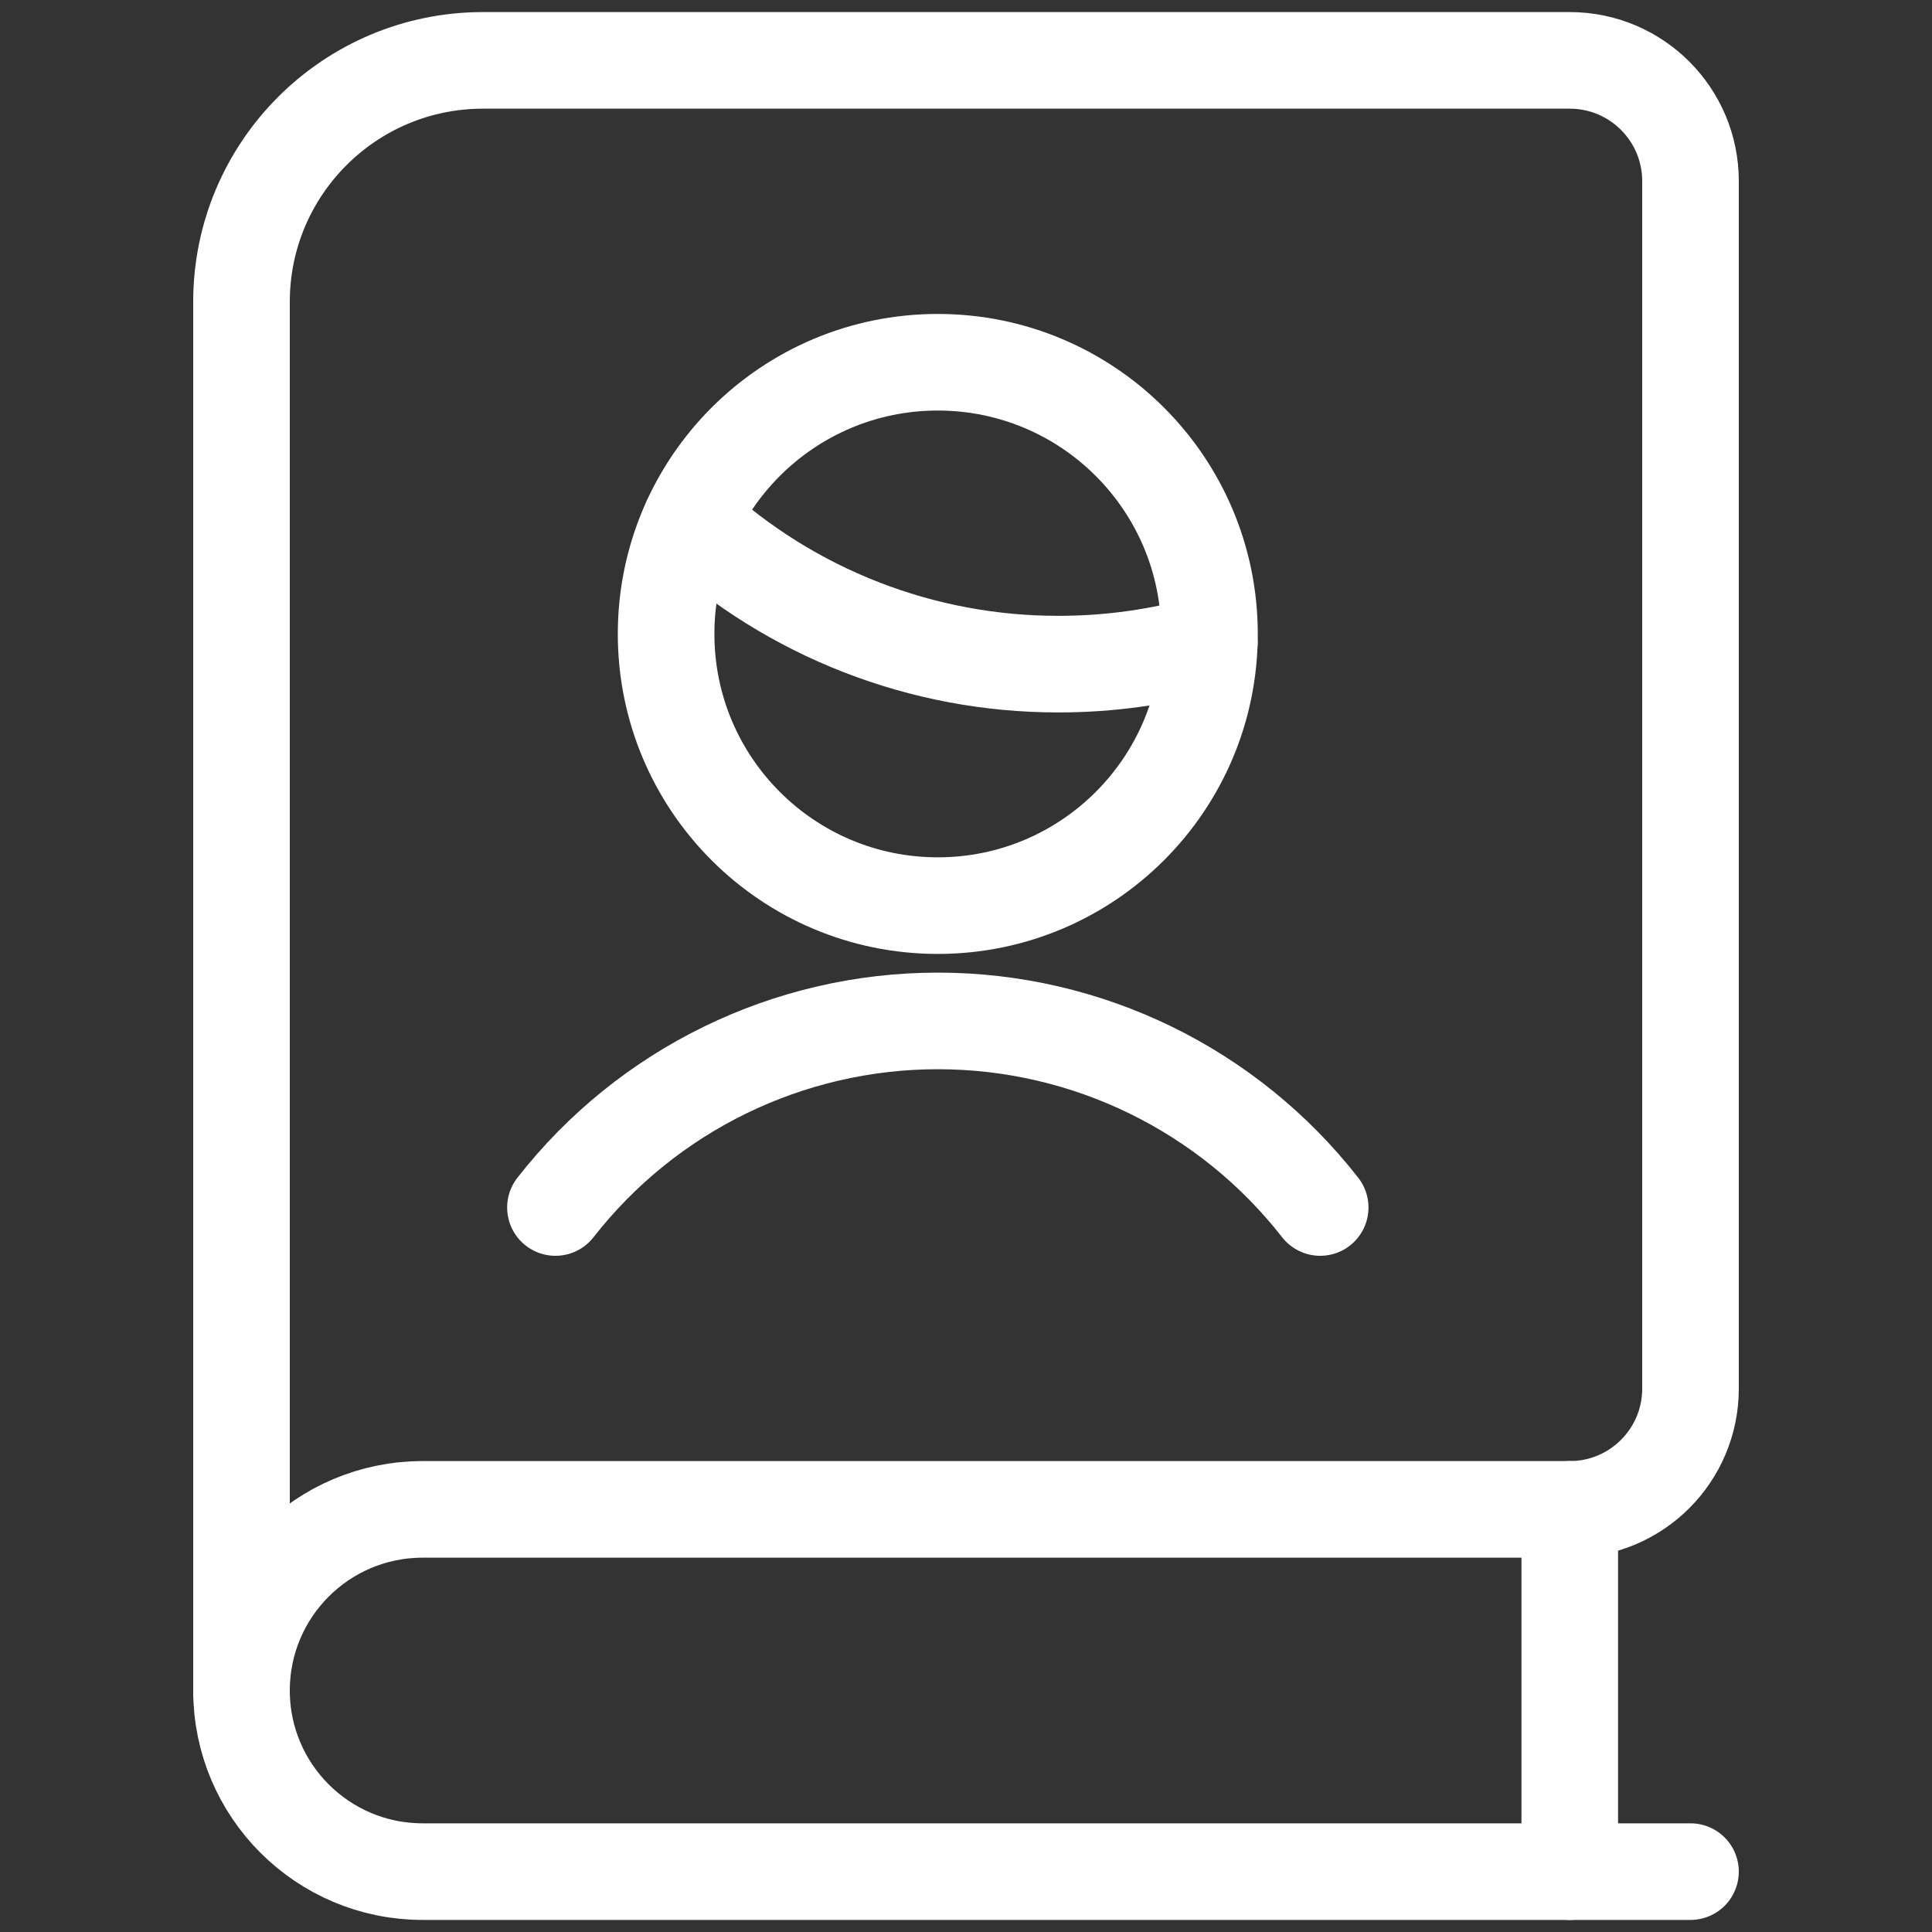
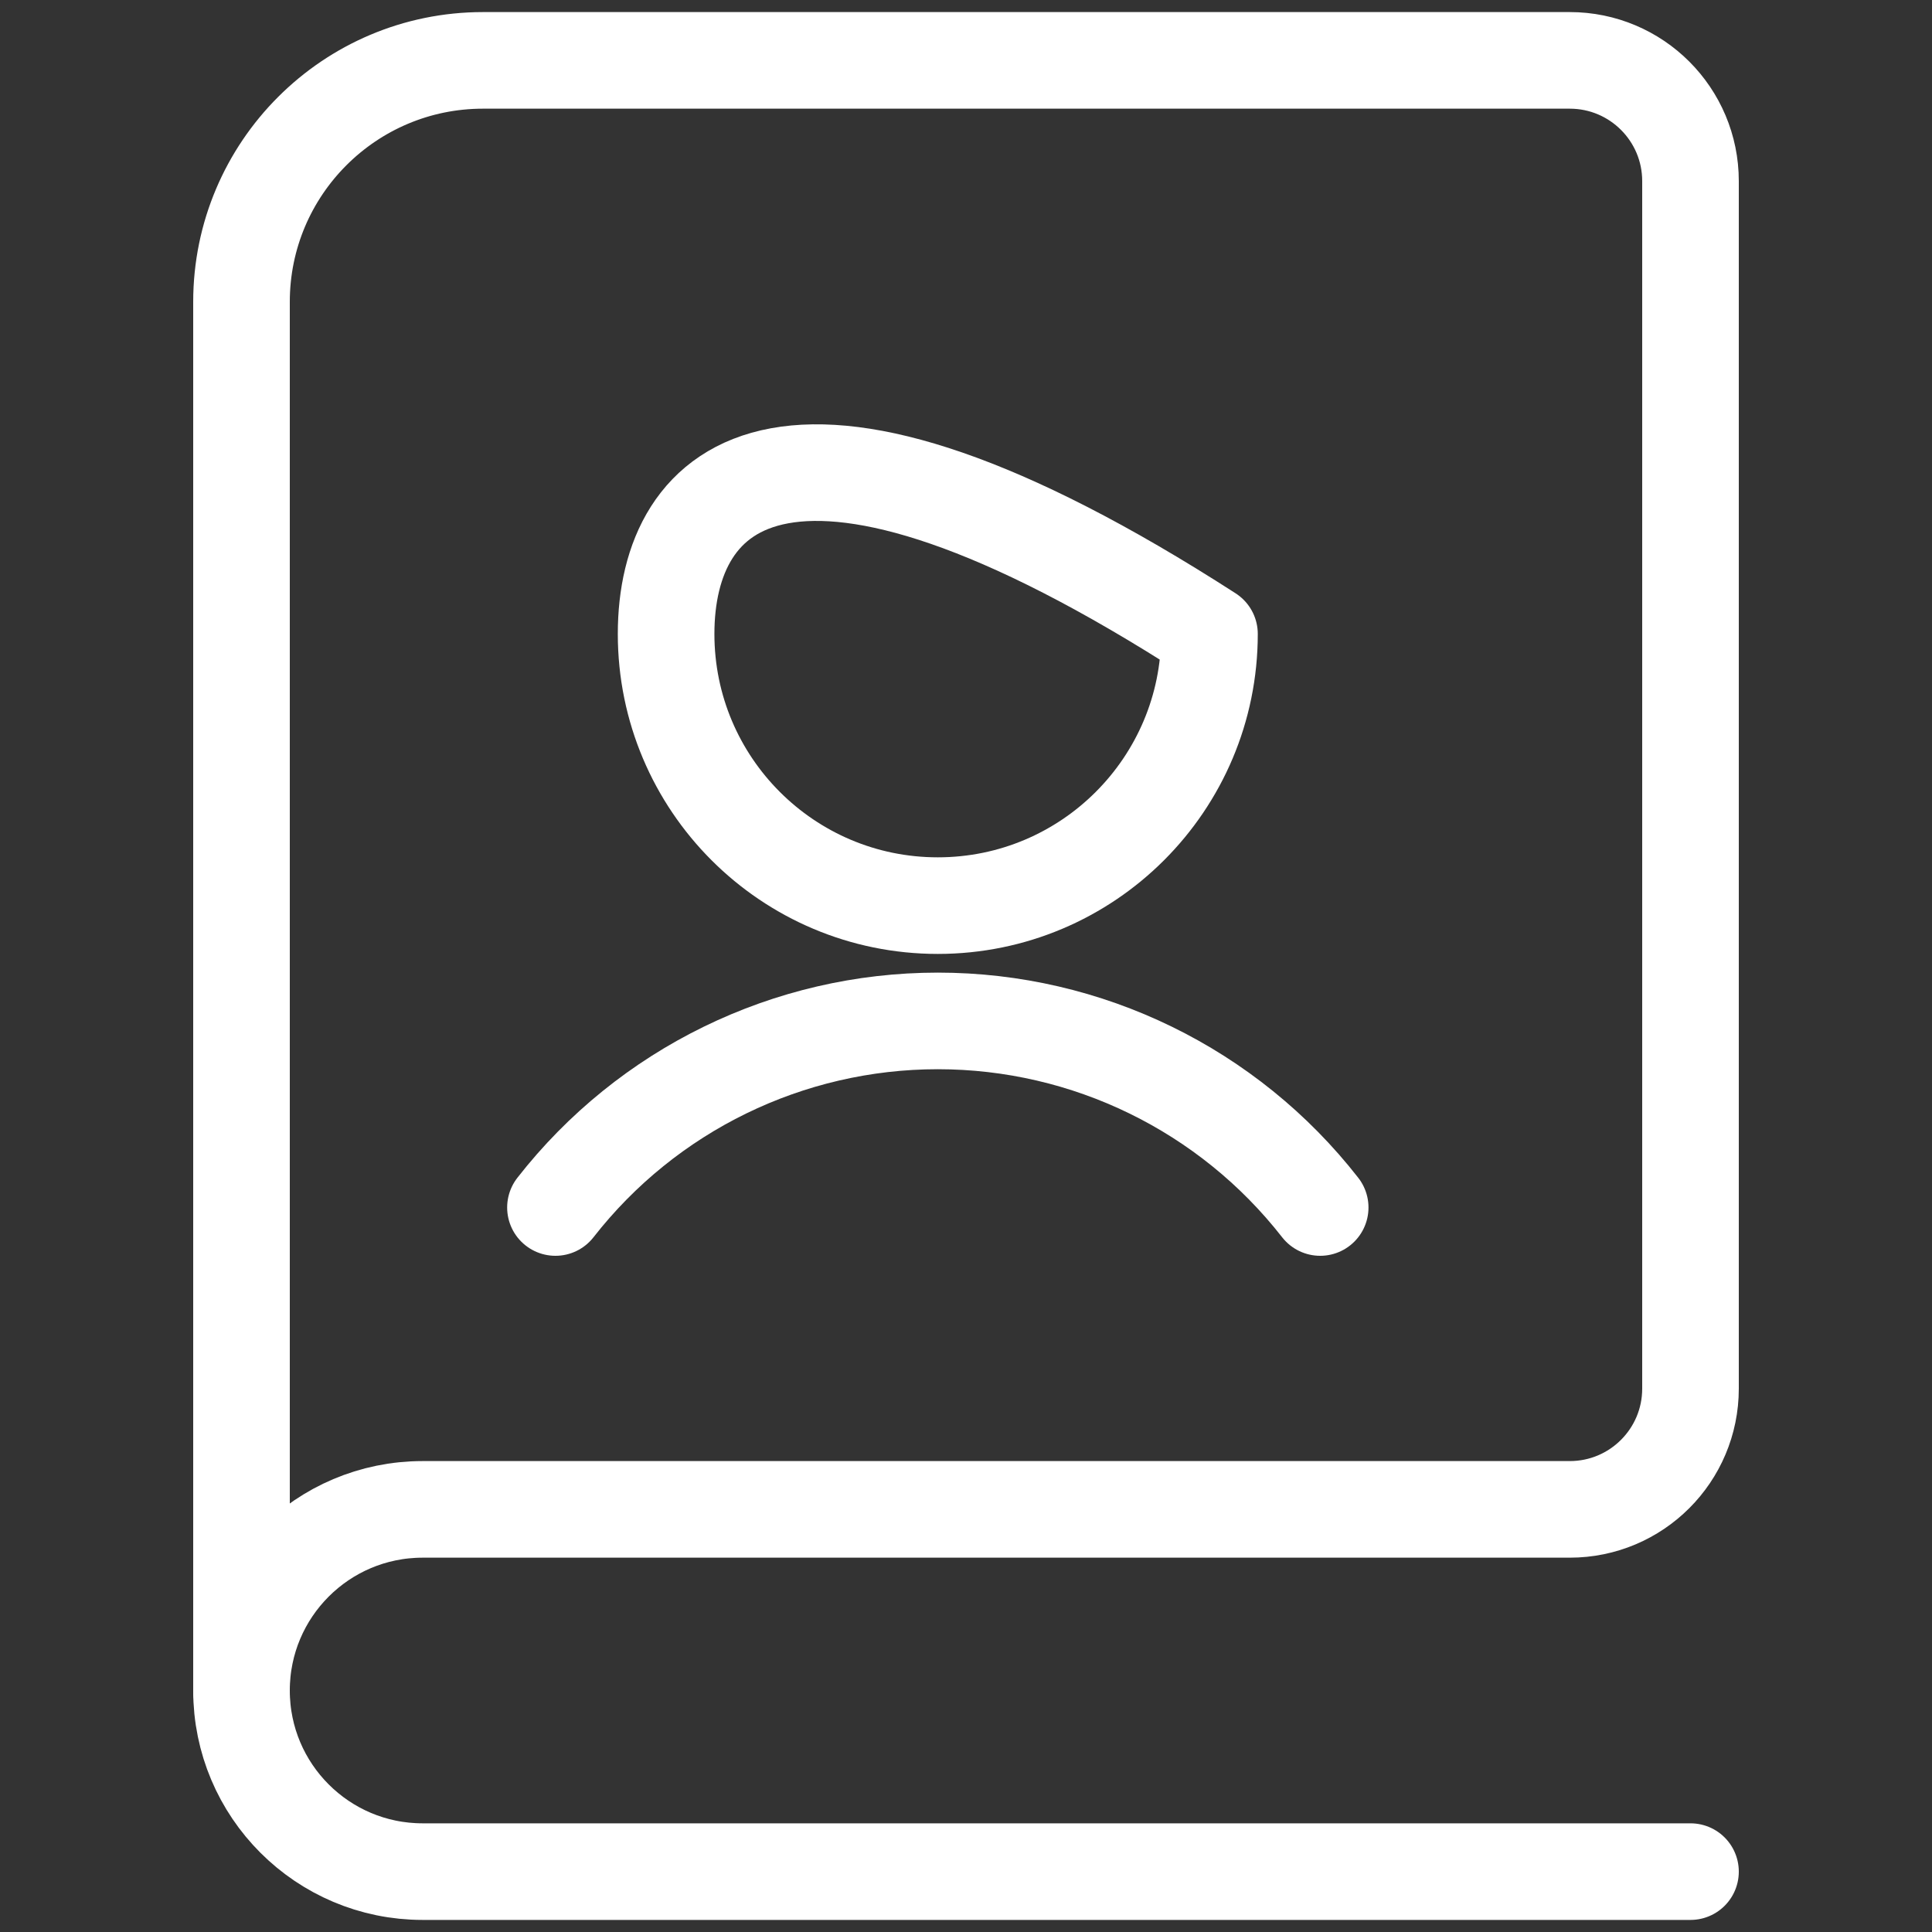
<svg xmlns="http://www.w3.org/2000/svg" width="40" height="40" viewBox="0 0 40 40" fill="none">
  <rect x="0" y="0" width="40" height="40" fill="#333333" stroke="none" />
  <path d="M35 38.75H8.75C6.679 38.75 5 37.071 5 35" stroke="white" stroke-width="2" stroke-linecap="round" stroke-linejoin="round" />
  <path fill-rule="evenodd" clip-rule="evenodd" d="M10 1.25C7.239 1.25 5 3.489 5 6.25V35C5 32.929 6.679 31.25 8.75 31.25H32.5C33.881 31.25 35 30.131 35 28.75V3.75C35 2.369 33.881 1.25 32.5 1.25H10Z" stroke="white" stroke-width="2" stroke-linecap="round" stroke-linejoin="round" />
-   <path d="M32.5 38.75V31.25" stroke="white" stroke-width="2" stroke-linecap="round" stroke-linejoin="round" />
-   <path fill-rule="evenodd" clip-rule="evenodd" d="M19.416 18.75C22.523 18.75 25.041 16.232 25.041 13.125C25.041 10.018 22.523 7.5 19.416 7.5C16.309 7.5 13.791 10.018 13.791 13.125C13.791 16.232 16.309 18.75 19.416 18.75Z" stroke="white" stroke-width="2" stroke-linecap="round" stroke-linejoin="round" />
+   <path fill-rule="evenodd" clip-rule="evenodd" d="M19.416 18.75C22.523 18.75 25.041 16.232 25.041 13.125C16.309 7.5 13.791 10.018 13.791 13.125C13.791 16.232 16.309 18.75 19.416 18.75Z" stroke="white" stroke-width="2" stroke-linecap="round" stroke-linejoin="round" />
  <path d="M27.333 25C25.43 22.562 22.51 21.137 19.417 21.137C16.324 21.137 13.403 22.562 11.5 25" stroke="white" stroke-width="2" stroke-linecap="round" stroke-linejoin="round" />
-   <path d="M25.038 13.312C24.023 13.603 22.972 13.751 21.916 13.75C19.095 13.754 16.377 12.695 14.303 10.783" stroke="white" stroke-width="2" stroke-linecap="round" stroke-linejoin="round" />
</svg>